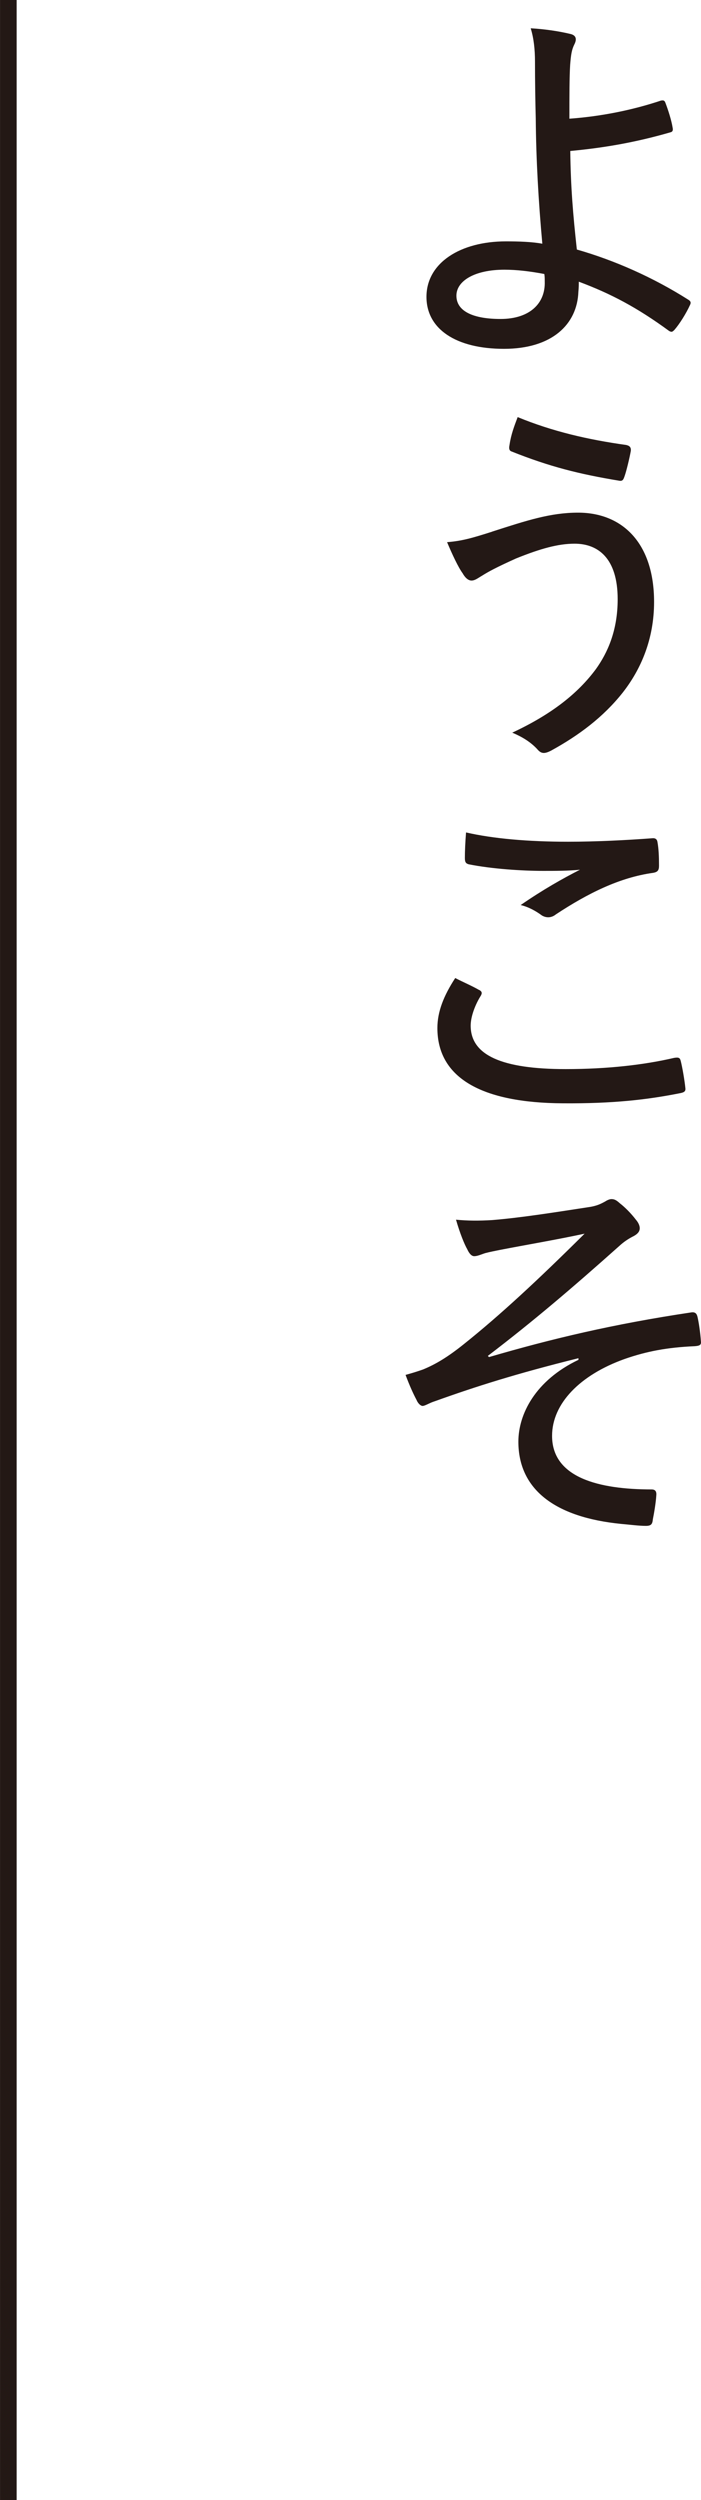
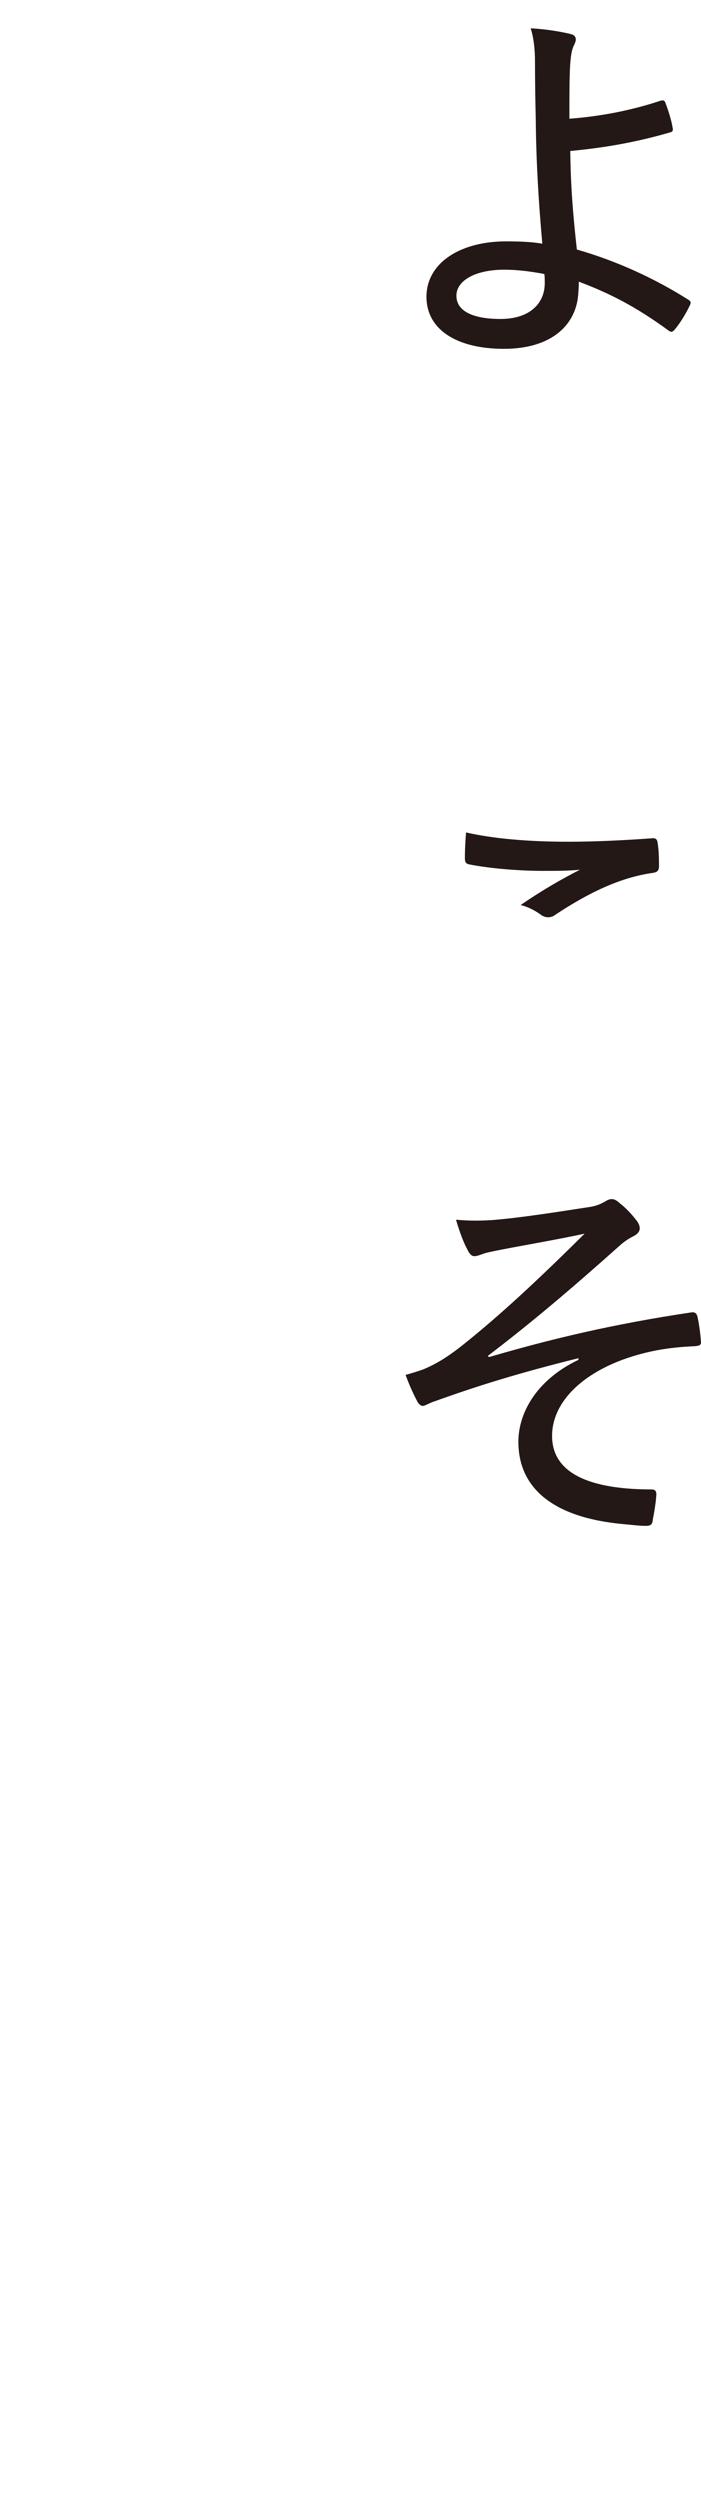
<svg xmlns="http://www.w3.org/2000/svg" id="_レイヤー_2" data-name="レイヤー 2" viewBox="0 0 119.37 425.2">
  <defs>
    <style>
      .cls-1 {
        fill: #fff;
        stroke: #231815;
        stroke-miterlimit: 10;
        stroke-width: 2.83px;
      }

      .cls-2 {
        fill: #231815;
      }
    </style>
  </defs>
  <g id="rayout">
    <g>
      <path class="cls-2" d="M112.63,17.1c.33-.07.53,0,.66.33.46,1.19,1.06,3.04,1.25,4.29.13.59-.13.73-.4.79-5.94,1.72-11.35,2.64-17.03,3.17.07,6.07.46,10.76,1.12,16.76,6.47,1.85,13,4.75,18.94,8.51.46.26.53.53.33.92-.66,1.45-1.78,3.23-2.64,4.22-.33.33-.46.46-.92.2-5.41-3.96-9.9-6.34-15.38-8.38,0,.4,0,1.06-.07,1.72-.2,5.54-4.49,9.7-12.67,9.7s-13.2-3.37-13.2-8.84c0-5.81,5.81-9.44,13.53-9.44,2.18,0,4.42.07,6.2.4-.66-7.26-1.06-14.25-1.12-21.32-.07-2.64-.13-6.47-.13-9.64,0-2.05-.2-3.96-.73-5.68,2.24.13,4.69.46,6.86.99.92.26.99.92.59,1.72-.46.92-.59,1.72-.73,3.5-.13,2.05-.13,5.28-.13,9.17,5.41-.4,10.69-1.45,15.64-3.1ZM85.9,45.87c-5.08,0-8.18,1.91-8.18,4.42,0,2.71,2.97,3.96,7.52,3.96,4.95,0,7.66-2.64,7.52-6.4,0-.53,0-.79-.07-1.25-2.44-.46-4.69-.73-6.8-.73Z" />
-       <path class="cls-2" d="M83.79,90.42c5.94-1.91,9.96-3.23,14.65-3.23,7.52,0,12.94,5.15,12.94,15.18,0,6.34-2.24,11.48-5.35,15.44-3.3,4.16-7.46,7.26-12.14,9.83-1.25.66-1.78.53-2.44-.26-1.12-1.19-2.51-2.05-4.22-2.77,6.8-3.17,11.22-6.73,14.25-10.82,1.98-2.77,3.7-6.53,3.7-11.88,0-7-3.37-9.44-7.33-9.44-2.84,0-5.87.86-9.97,2.51-3.37,1.52-4.69,2.24-5.74,2.9-.79.46-1.25.86-1.85.86-.66,0-1.19-.66-1.52-1.25-.73-.99-1.78-3.23-2.64-5.28,2.57-.2,4.36-.73,7.66-1.78ZM106.69,75.7c.59.13.79.46.73.99-.2,1.12-.73,3.37-1.06,4.29-.2.59-.33.86-.86.79-6.8-1.12-11.88-2.38-18.48-5.02-.26-.13-.4-.4-.26-1.06.26-1.78.79-3.17,1.39-4.75,5.94,2.44,11.94,3.83,18.54,4.75Z" />
-       <path class="cls-2" d="M81.61,168.37c.46.26.53.53.26.99-.92,1.45-1.72,3.5-1.72,5.08,0,5.02,5.28,7.39,16.17,7.39,7.19,0,13.4-.73,18.48-1.91.79-.13.99,0,1.12.53.26.99.66,3.3.79,4.62.07.53-.2.73-.92.86-5.61,1.12-11.48,1.78-19.93,1.72-13.79-.07-21.38-4.29-21.38-12.8,0-2.77,1.06-5.48,3.04-8.51,1.25.66,2.84,1.32,4.09,2.05ZM96.72,143.16c4.75,0,9.9-.26,14.32-.59.59-.07.86.2.92.66.2,1.12.26,2.38.26,4.03,0,.79-.26,1.06-.99,1.19-5.74.79-11.15,3.5-16.56,7.06-.73.59-1.58.66-2.38.2-.99-.73-2.24-1.45-3.63-1.78,3.83-2.64,7.13-4.49,10.1-6.01-1.91.2-4.29.2-6.27.2-3.56,0-8.71-.33-12.67-1.12-.46-.13-.66-.33-.66-1.06,0-1.19.07-2.71.2-4.36,4.62,1.06,10.62,1.58,17.36,1.58Z" />
+       <path class="cls-2" d="M81.61,168.37ZM96.72,143.16c4.75,0,9.9-.26,14.32-.59.59-.07.86.2.92.66.2,1.12.26,2.38.26,4.03,0,.79-.26,1.06-.99,1.19-5.74.79-11.15,3.5-16.56,7.06-.73.59-1.58.66-2.38.2-.99-.73-2.24-1.45-3.63-1.78,3.83-2.64,7.13-4.49,10.1-6.01-1.91.2-4.29.2-6.27.2-3.56,0-8.71-.33-12.67-1.12-.46-.13-.66-.33-.66-1.06,0-1.19.07-2.71.2-4.36,4.62,1.06,10.62,1.58,17.36,1.58Z" />
      <path class="cls-2" d="M98.5,231c-10.63,2.64-17.49,4.82-24.48,7.33-.86.26-1.65.79-2.05.79-.33,0-.79-.4-1.06-1.06-.53-.99-1.19-2.44-1.85-4.22,1.19-.33,1.85-.53,2.97-.92,2.24-.92,4.29-2.18,6.93-4.29,6.2-4.95,12.6-10.89,20.59-18.81-4.95,1.06-9.7,1.85-14.45,2.77-.99.2-1.65.33-2.44.53-.66.2-1.32.53-1.91.53-.46,0-.86-.46-1.19-1.19-.46-.79-1.25-2.71-1.91-5.02,1.98.2,3.96.2,6.14.07,4.88-.4,10.23-1.25,16.3-2.18,1.52-.2,2.24-.59,2.97-.99.4-.26.79-.4,1.06-.4.53,0,.86.2,1.45.73.86.66,1.91,1.72,2.71,2.77.4.46.66.99.66,1.45,0,.59-.4.99-.99,1.32-.92.46-1.72.99-2.51,1.72-7.92,7.06-14.65,12.8-22.37,18.68l.2.2c10.62-3.1,21.12-5.61,34.38-7.59.73-.13.99.2,1.12.73.2.86.46,2.44.59,4.22.07.59-.26.73-1.06.79-4.62.2-8.18.86-11.95,2.18-7.59,2.71-12.34,7.59-12.34,13.07,0,7.13,7.99,9.11,16.96,9.11.53,0,.86.26.79.99-.07,1.25-.4,3.17-.59,4.09-.07.86-.33,1.12-1.19,1.12-1.19,0-2.64-.2-4.16-.33-11.42-1.12-17.55-5.94-17.55-13.99,0-4.69,2.9-10.43,10.23-13.92v-.26Z" />
    </g>
-     <line class="cls-1" x1="1.42" y1="425.2" x2="1.42" />
  </g>
</svg>